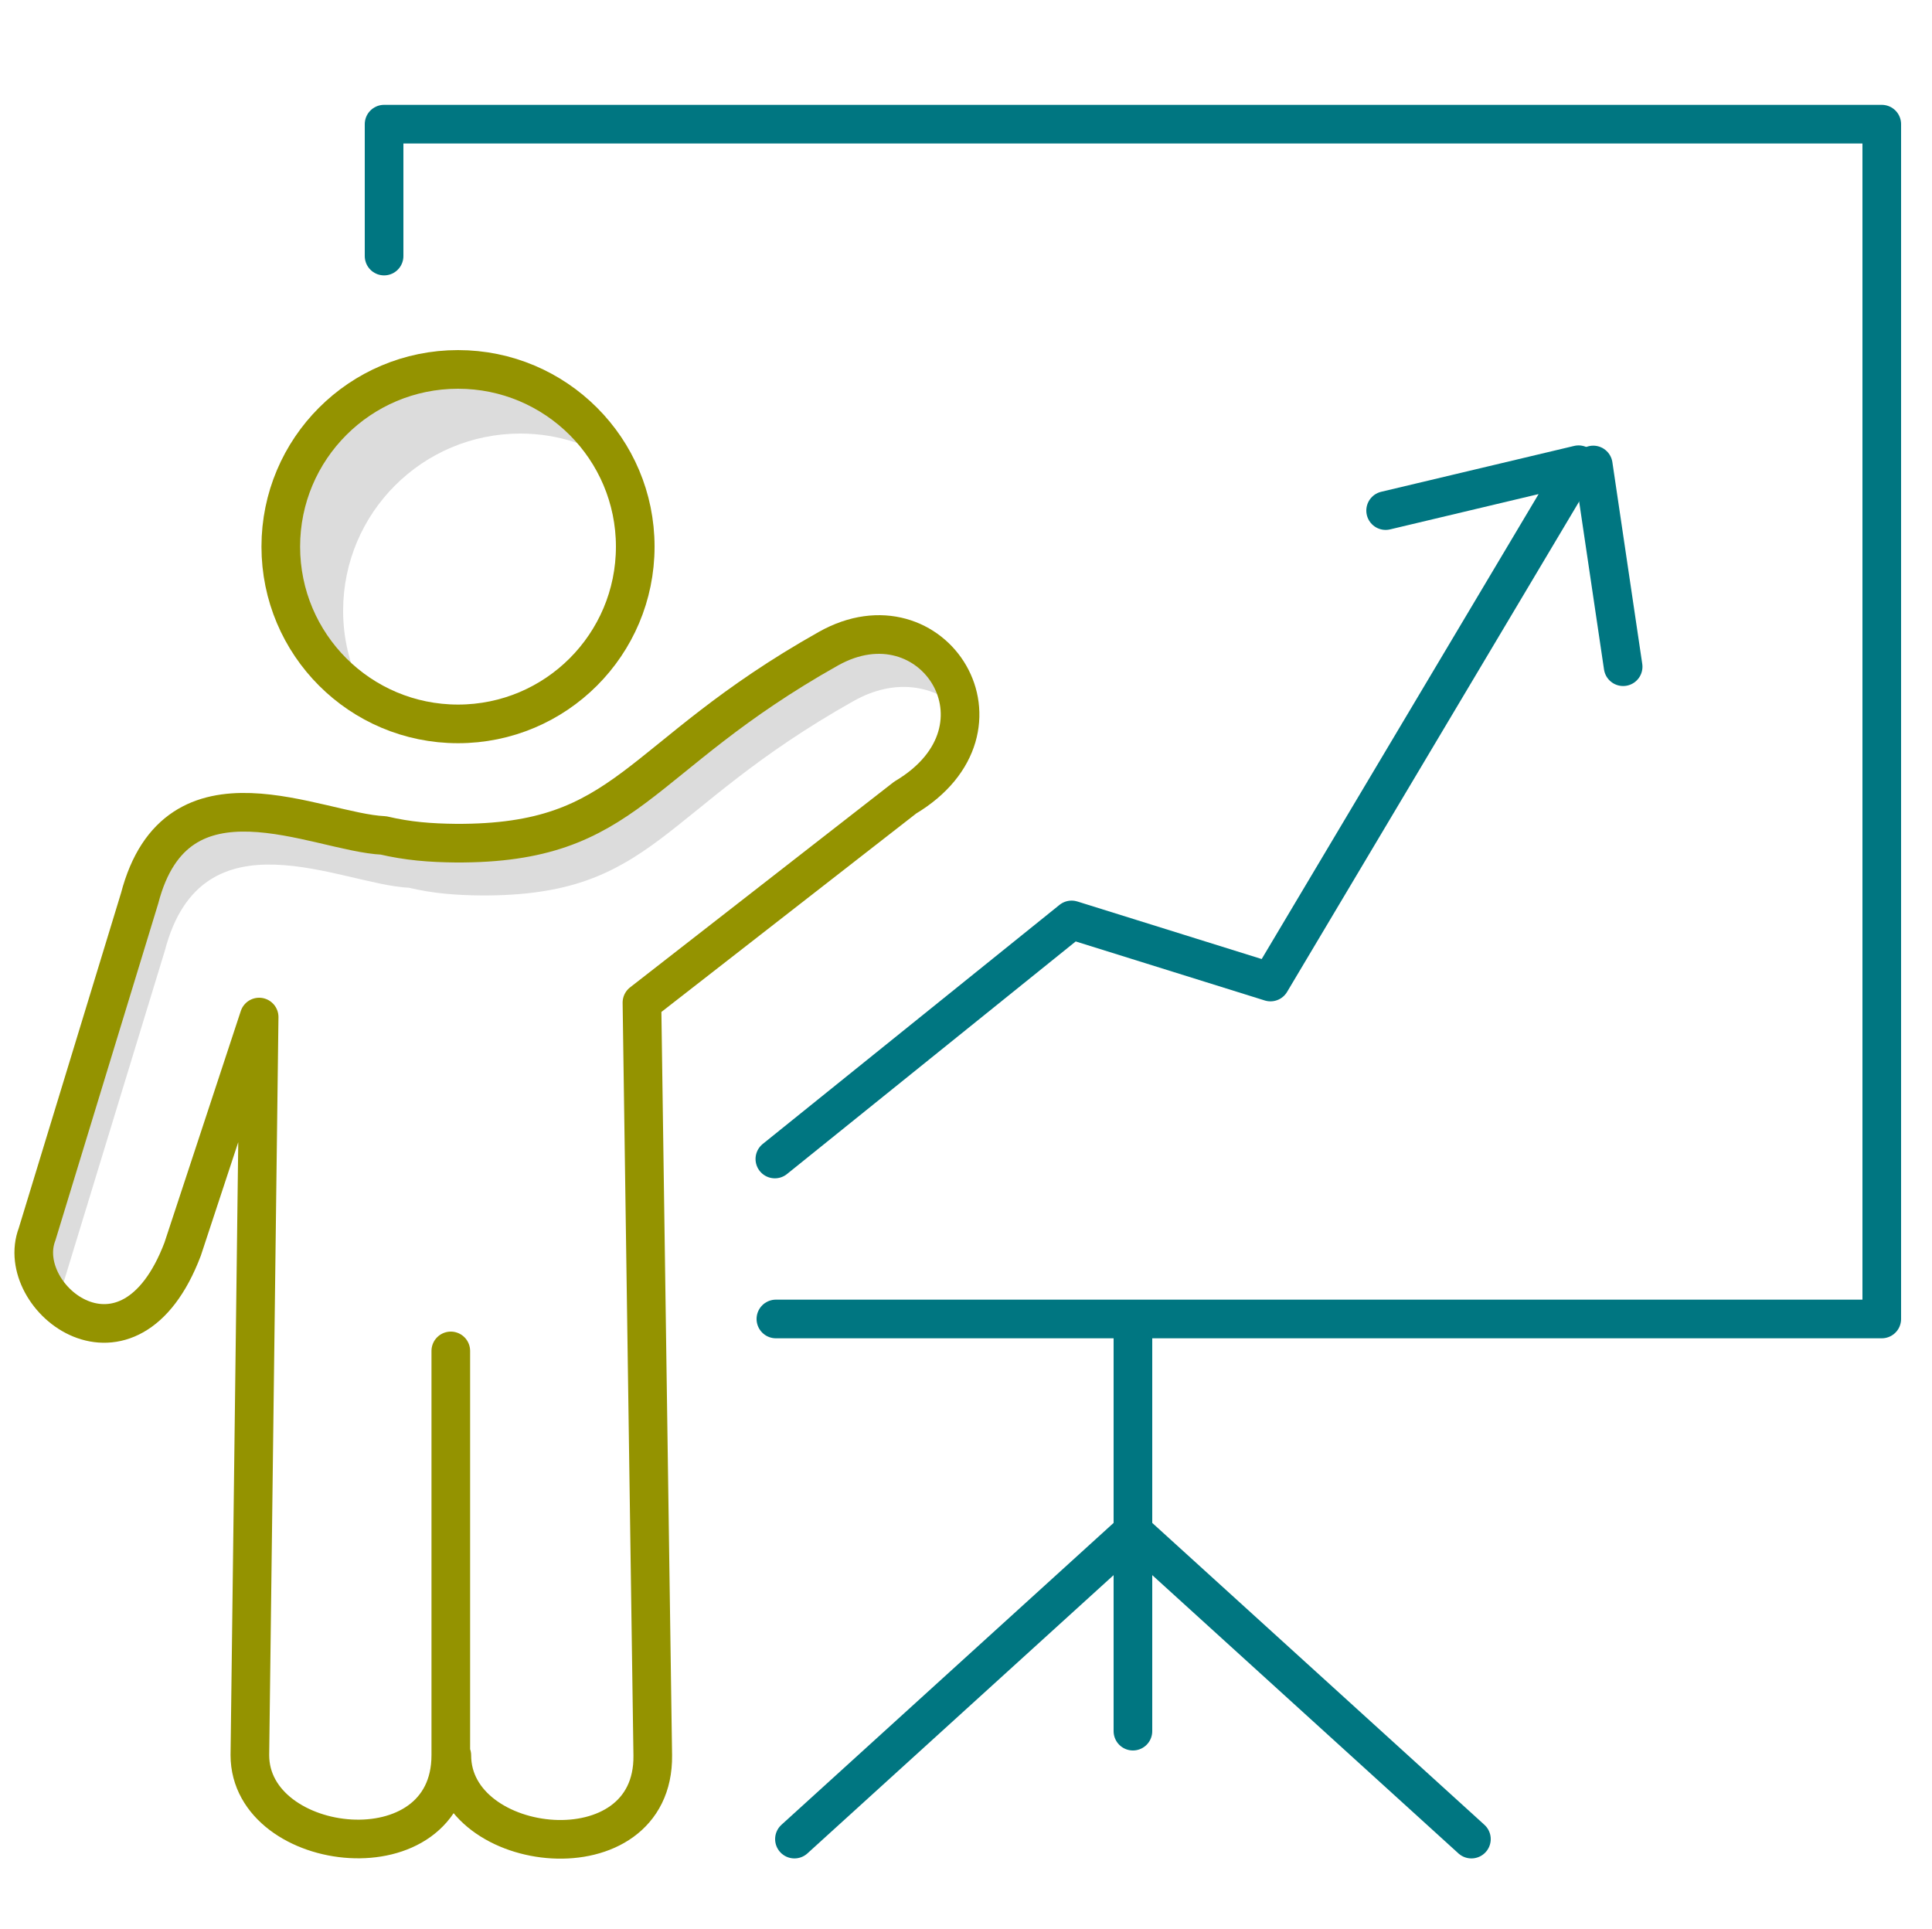
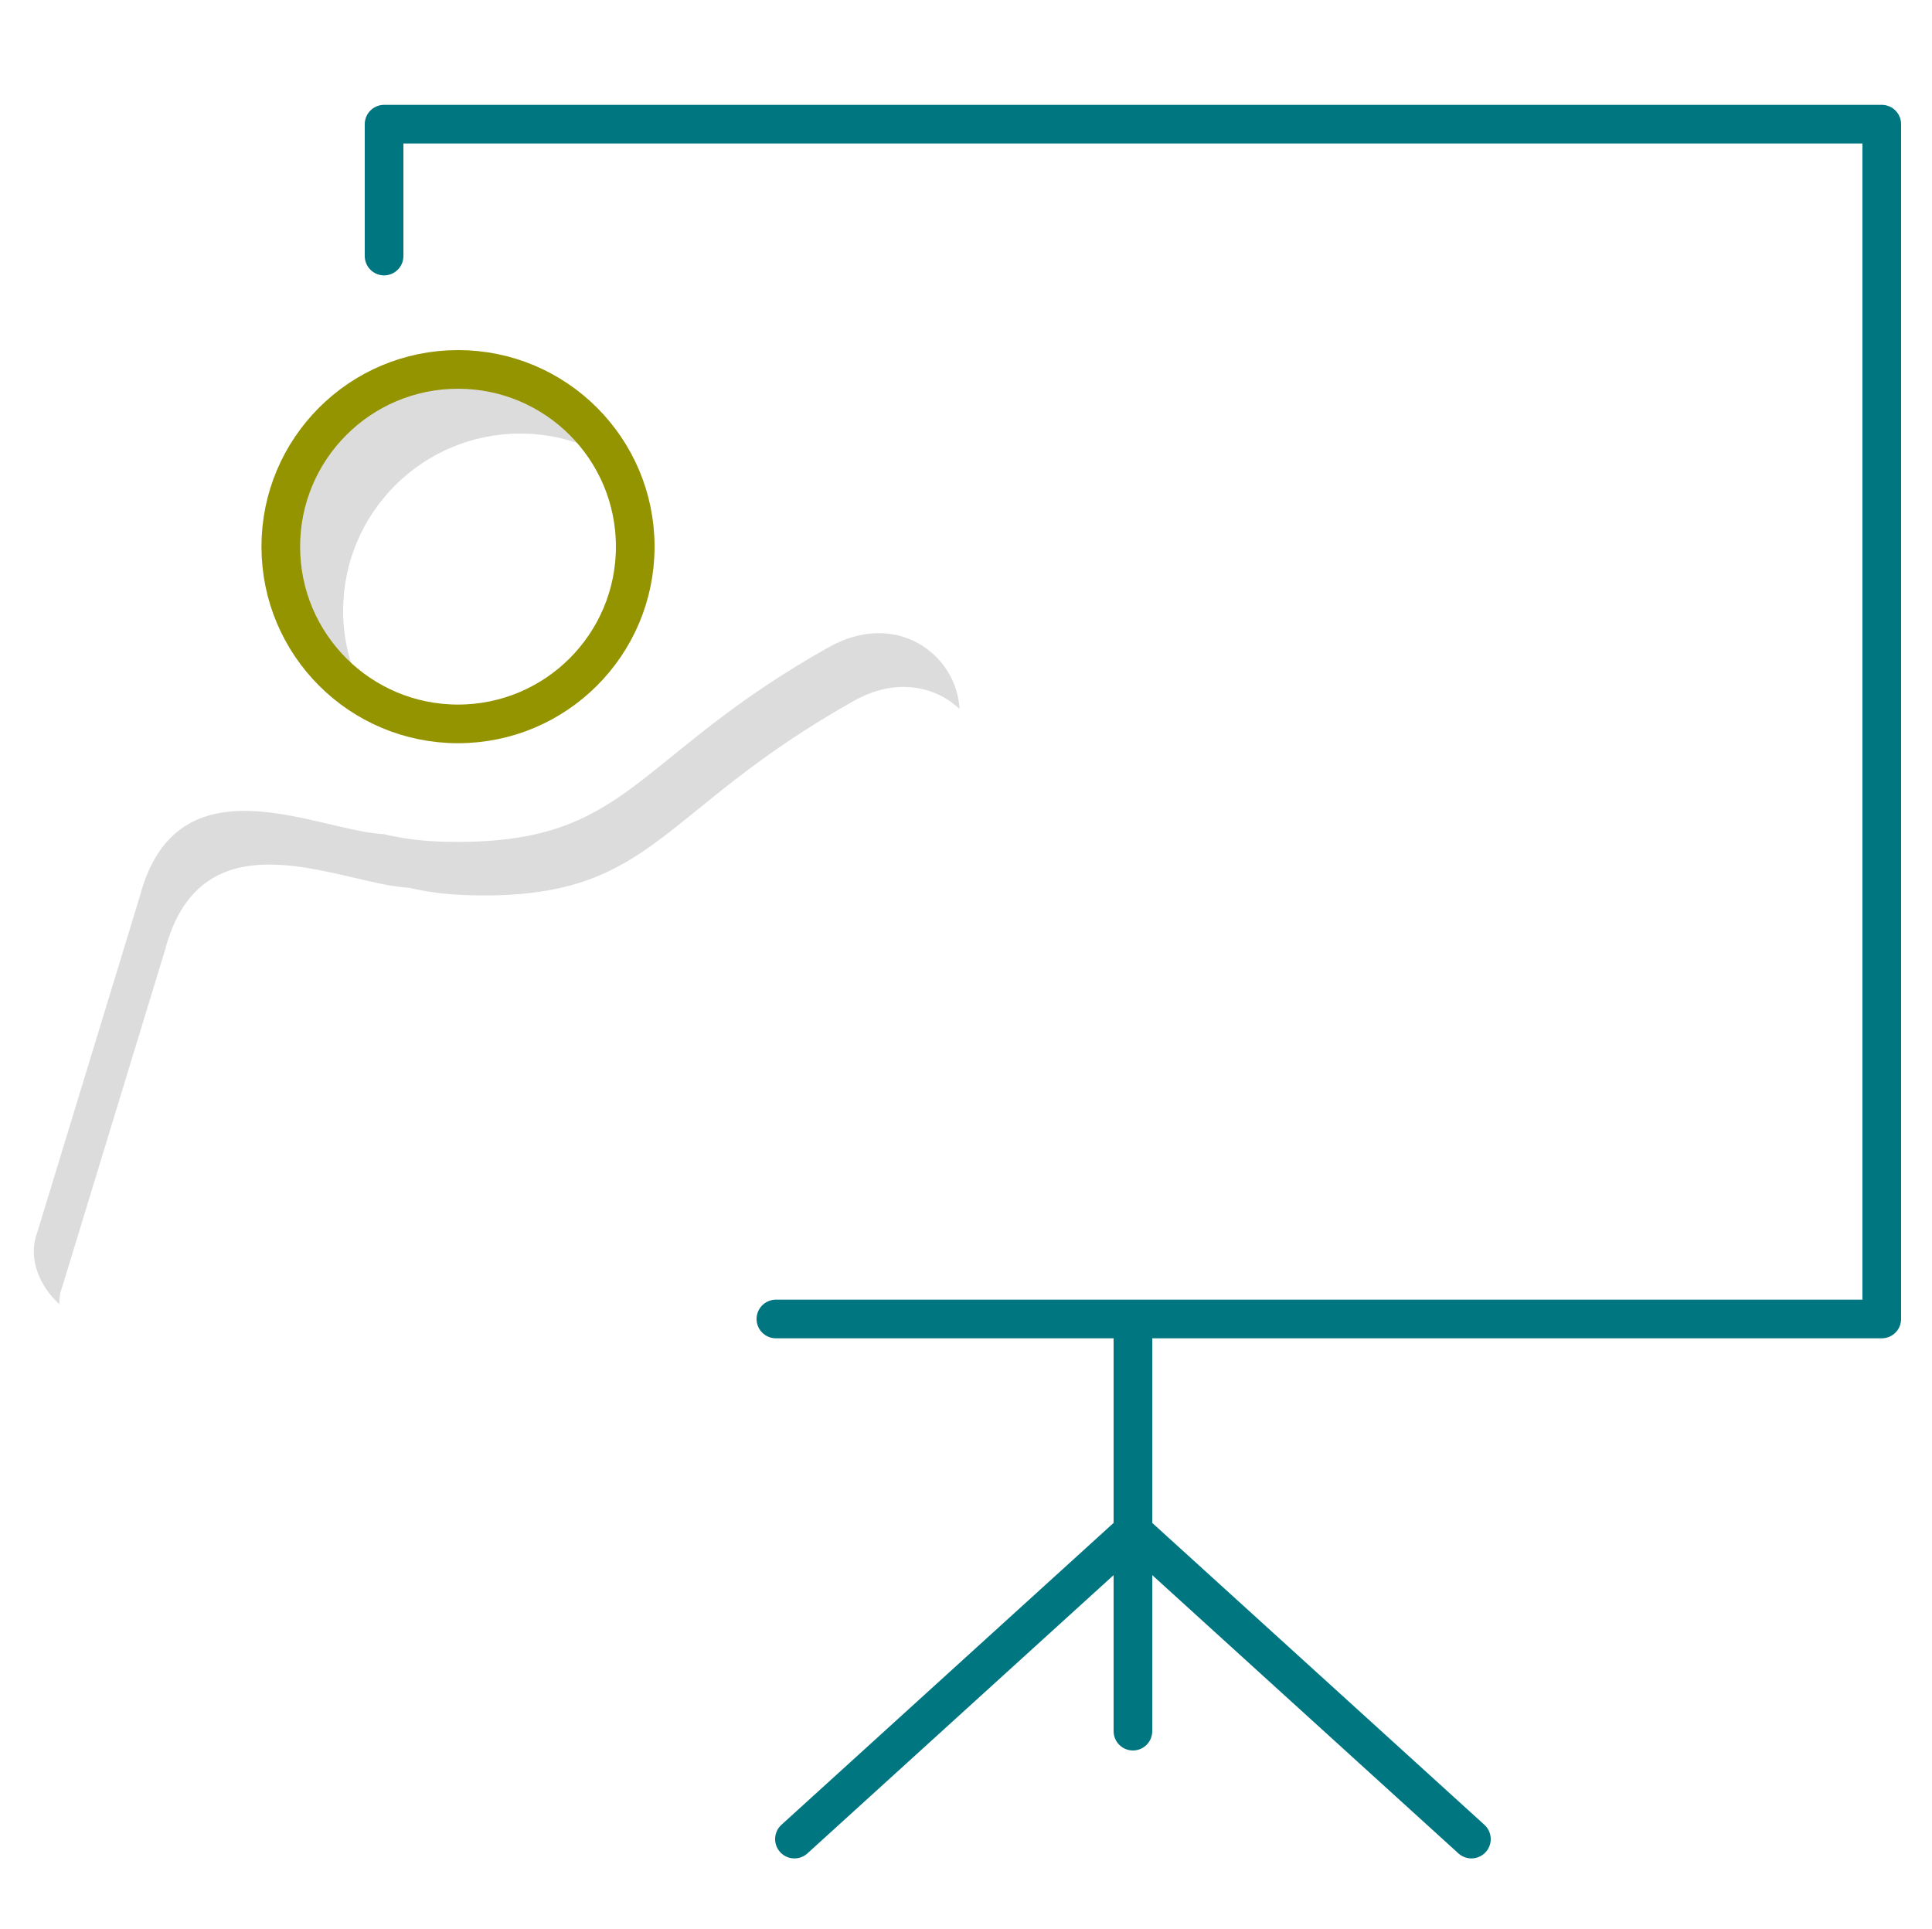
<svg xmlns="http://www.w3.org/2000/svg" id="Layer_1" data-name="Layer 1" viewBox="0 0 75 74.88">
  <defs>
    <style>
      .cls-1 {
        stroke: #949300;
      }

      .cls-1, .cls-2 {
        fill: none;
        stroke-linecap: round;
        stroke-linejoin: round;
        stroke-width: 1.5px;
      }

      .cls-2 {
        stroke: #007681;
      }

      .cls-3 {
        fill: #dcdcdc;
        stroke-width: 0px;
      }
    </style>
  </defs>
  <path class="cls-3" d="M2.42,49.94l3.98-13.04c1.44-5.52,6.87-2.56,9.47-2.44.94.22,1.8.29,2.81.3,6.76.03,6.88-3.29,14.46-7.55,1.64-.92,3.16-.58,4.11.31-.12-2.13-2.46-3.87-5.09-2.39-7.58,4.26-7.7,7.58-14.46,7.55-1.01,0-1.87-.08-2.81-.3-2.59-.13-8.02-3.08-9.47,2.44l-3.98,13.04c-.36.95.07,2.05.86,2.76,0-.23.03-.46.12-.68Z" />
  <path class="cls-3" d="M13.32,23.71c0-3.8,3.08-6.88,6.88-6.88,1.47,0,2.84.47,3.96,1.26-1.11-2.3-3.46-3.9-6.19-3.9-3.8,0-6.88,3.08-6.88,6.88,0,2.32,1.16,4.37,2.92,5.62-.44-.9-.69-1.91-.69-2.98Z" />
-   <path class="cls-1" d="M17.5,52.44v15.69c0,4.78-7.8,3.88-7.8,0l.36-28.65-2.97,9.01c-2.08,5.48-6.6,1.91-5.65-.58l3.98-13.04c1.44-5.52,6.87-2.56,9.47-2.44.94.22,1.8.29,2.81.3,6.76.03,6.88-3.29,14.46-7.55,4.06-2.28,7.48,3.1,2.98,5.78l-10.22,7.96.42,29.22c.06,4.77-7.8,3.9-7.8,0" />
  <path class="cls-1" d="M17.78,14.34c3.8,0,6.88,3.08,6.88,6.88s-3.08,6.88-6.88,6.88-6.88-3.08-6.88-6.88,3.08-6.88,6.88-6.88h0Z" />
-   <polyline class="cls-2" points="30.08 44.99 41.6 35.71 49.32 38.12 61.28 18.04 53.79 19.82" />
-   <line class="cls-2" x1="61.85" y1="18.05" x2="63.01" y2="25.88" />
  <polyline class="cls-2" points="14.91 9.94 14.91 4.82 73.05 4.82 73.05 51.2 30.12 51.2" />
  <line class="cls-2" x1="43.98" y1="51.34" x2="43.98" y2="67.2" />
  <line class="cls-2" x1="44.07" y1="59.53" x2="57.12" y2="71.39" />
  <line class="cls-2" x1="43.89" y1="59.53" x2="30.84" y2="71.39" />
</svg>